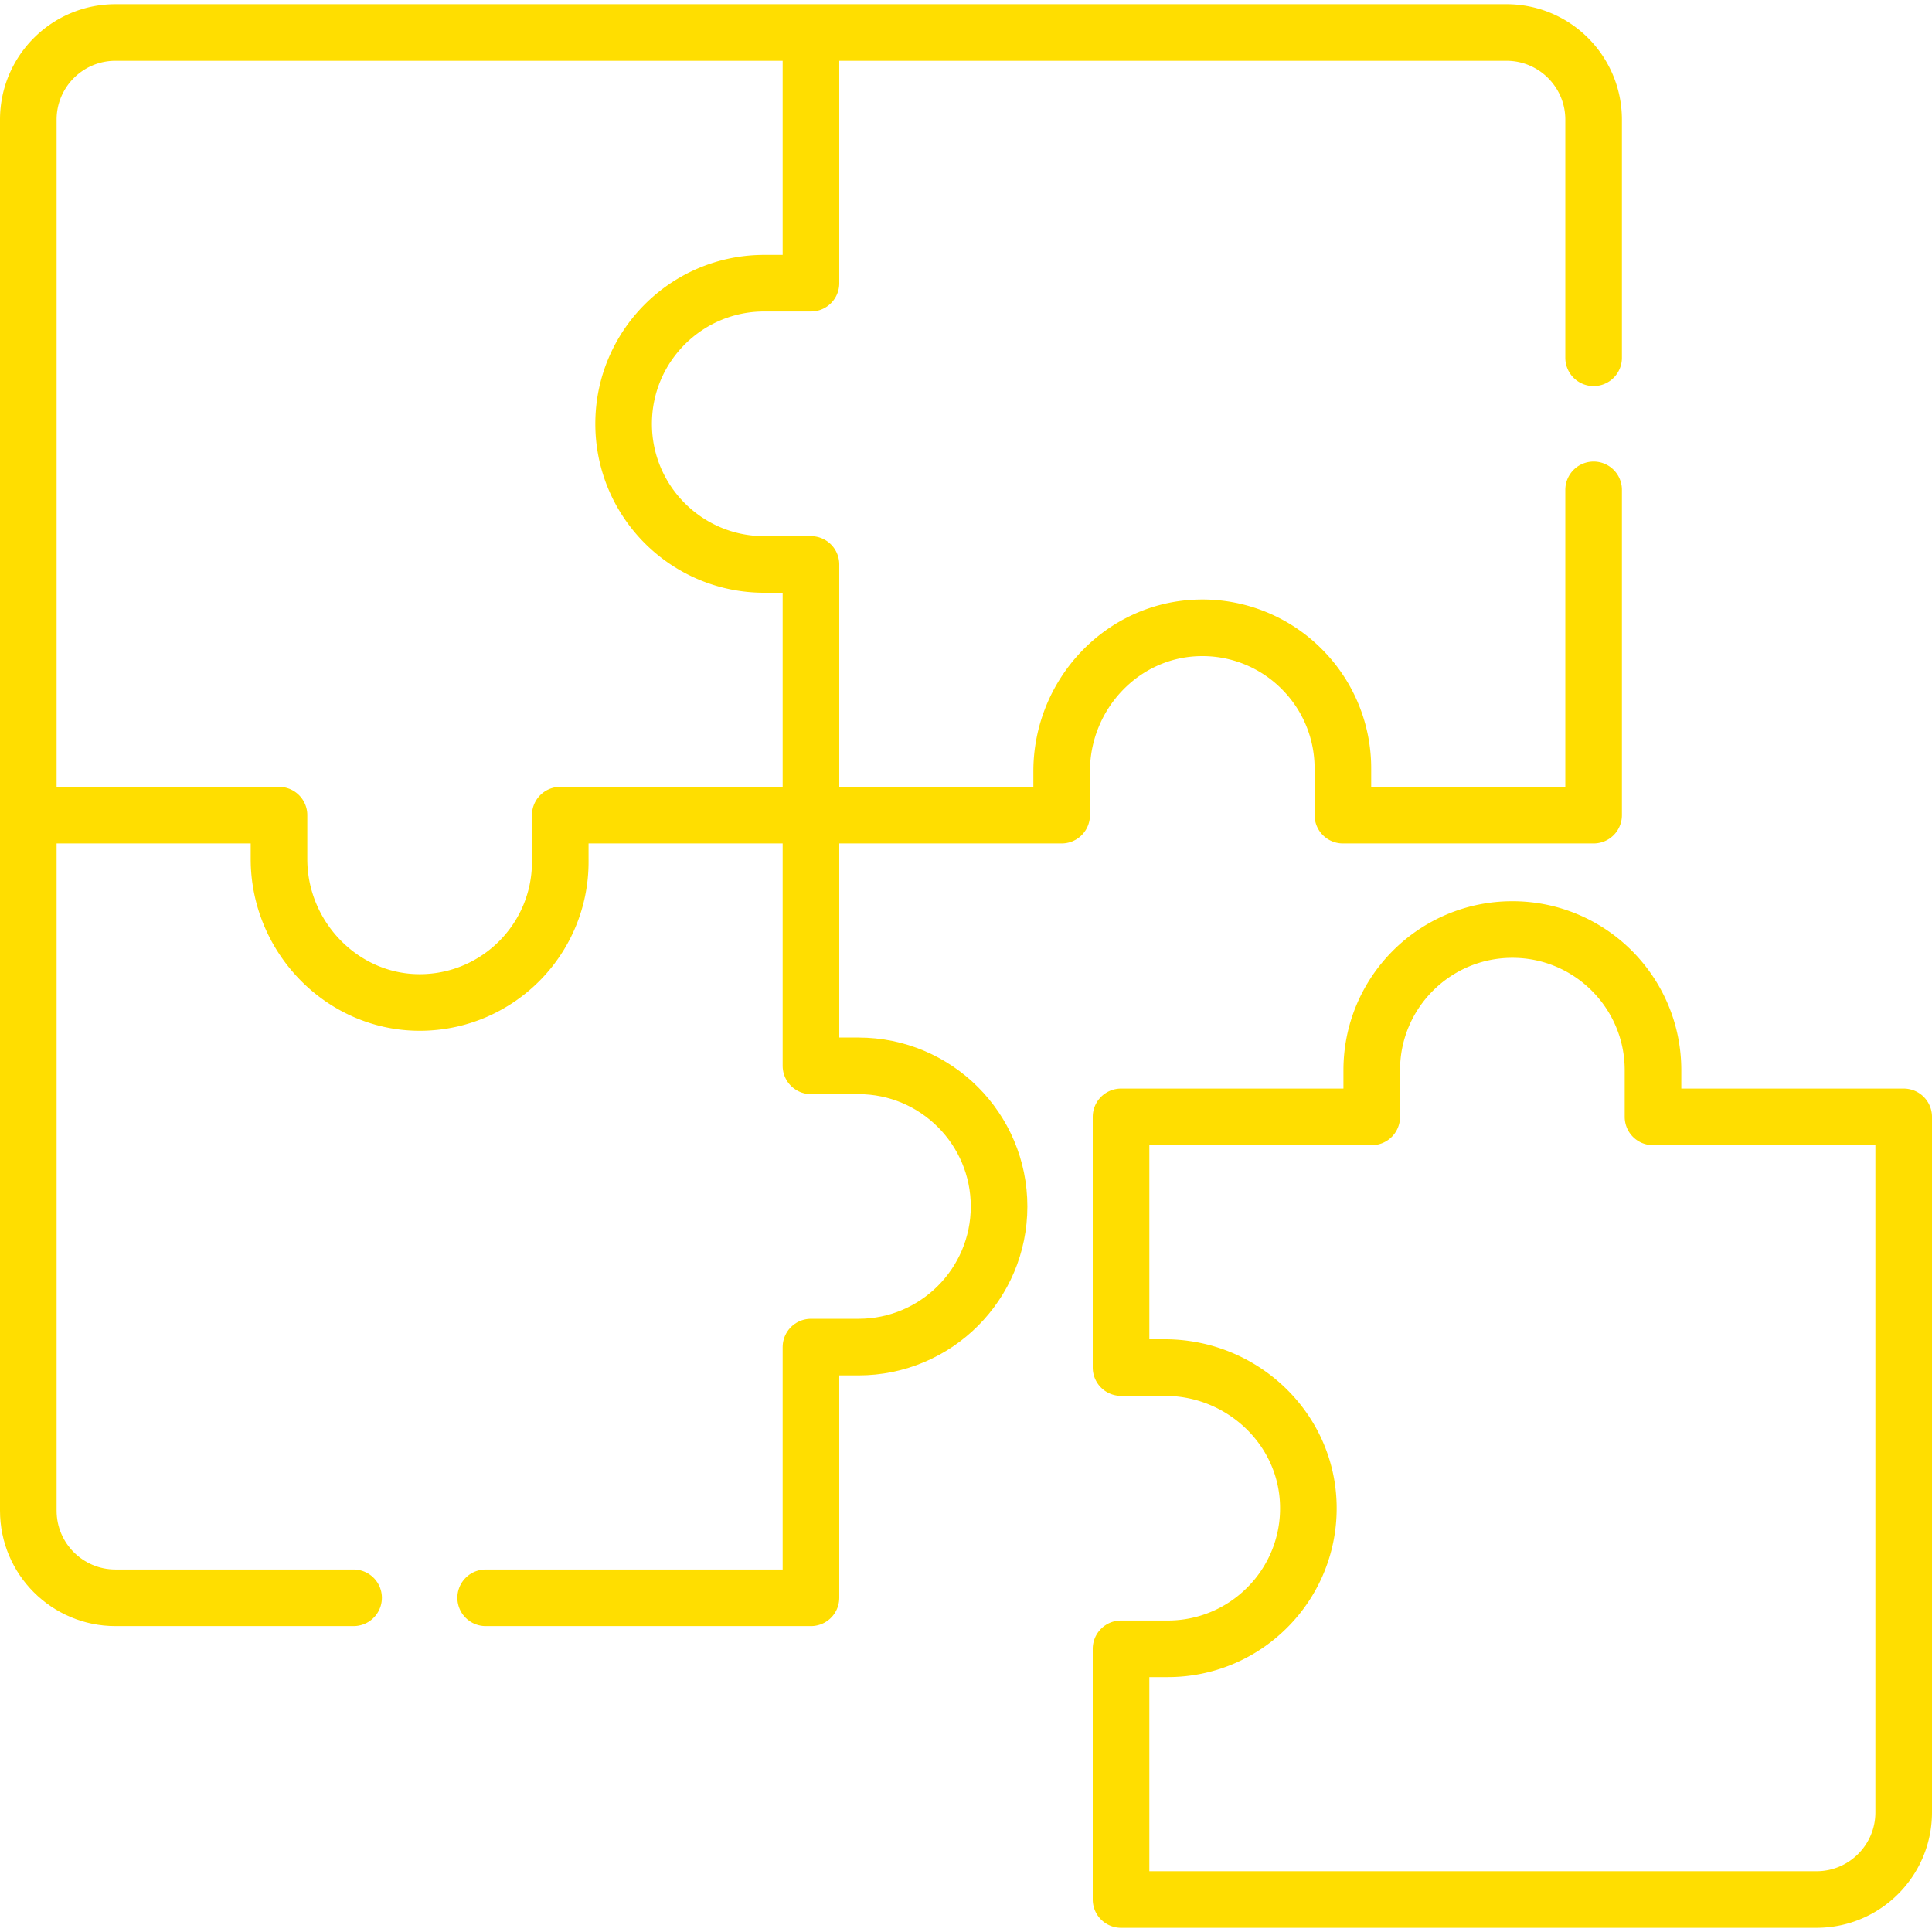
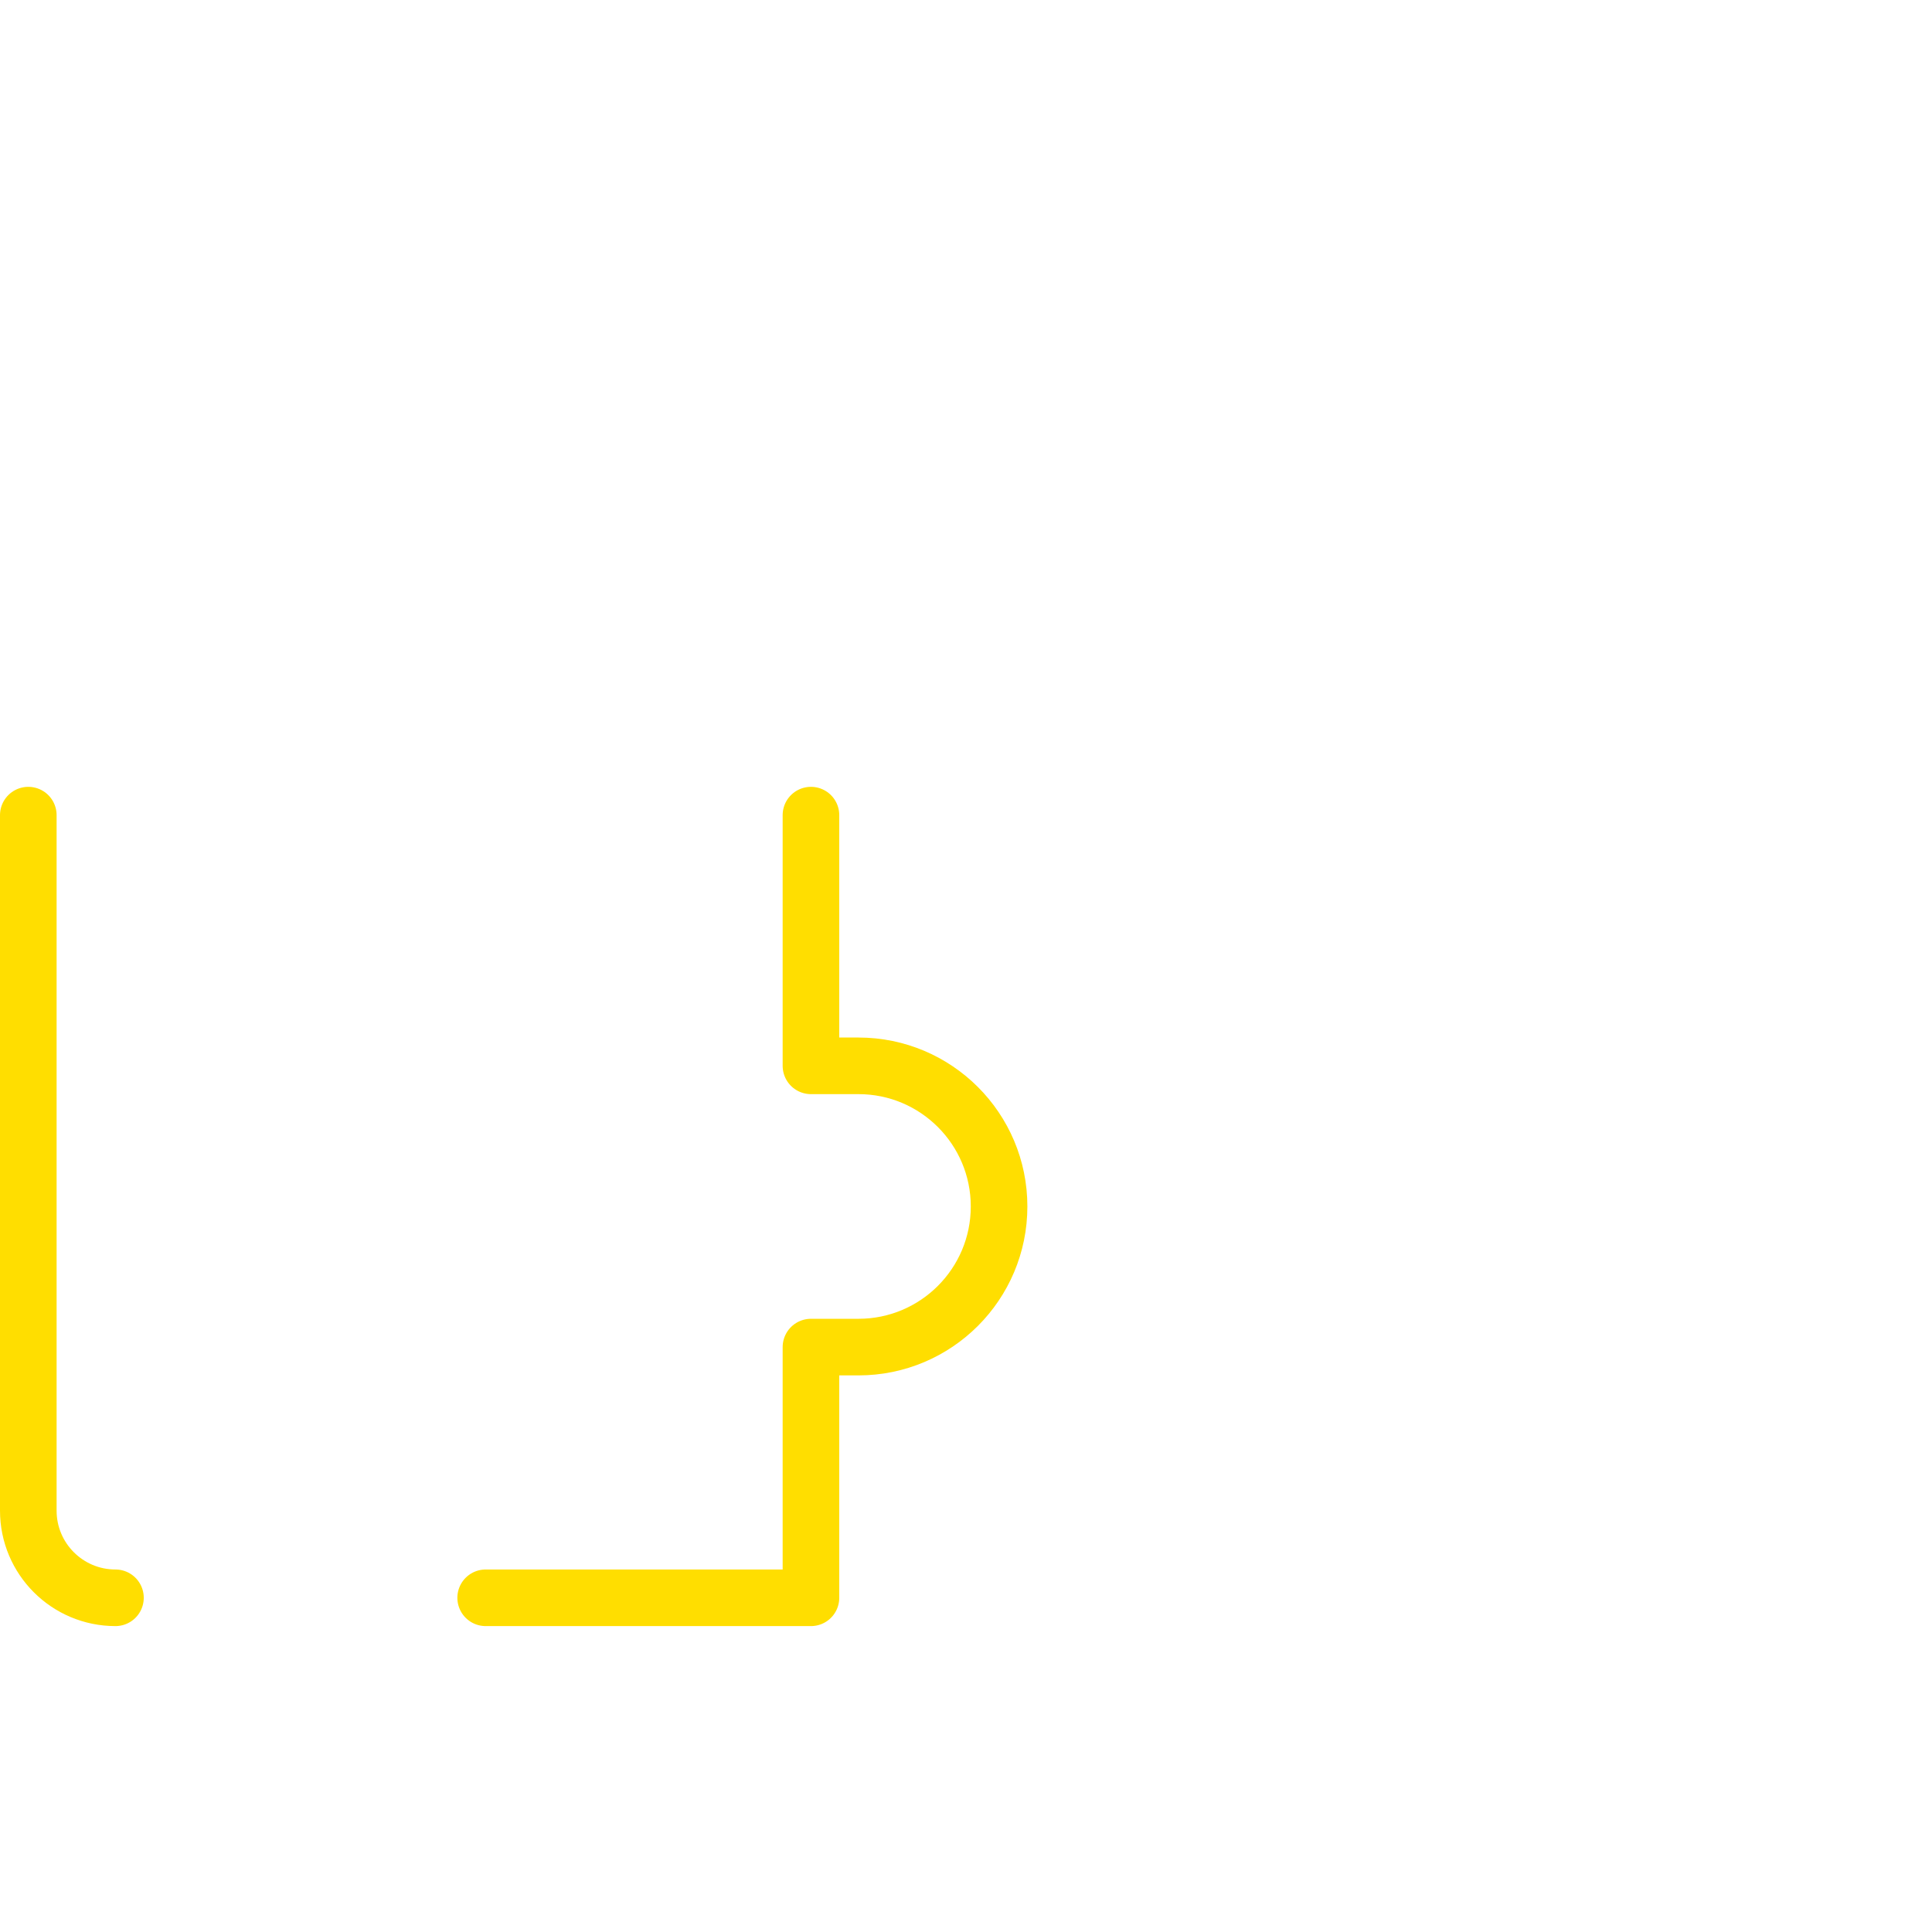
<svg xmlns="http://www.w3.org/2000/svg" version="1.1" width="512" height="512" x="0" y="0" viewBox="0 0 512 512" style="enable-background:new 0 0 512 512" xml:space="preserve">
  <g>
-     <path d="M504.5 295.98h-66.437v-12.378c0-20.583-16.686-37.269-37.269-37.269s-37.269 16.686-37.269 37.269v12.378h-66.437v66.44h11.622c20.358 0 37.526 16.012 38.011 36.365a37.087 37.087 0 0 1-10.907 27.248 37.121 37.121 0 0 1-26.357 10.918h-12.369v66.44h184.314c12.757 0 23.098-10.341 23.098-23.098V295.98zM202.534 75.045h12.378V8.608H30.598C17.841 8.608 7.5 18.949 7.5 31.705V216.02h66.437v11.642c0 20.897 17.102 38.397 37.995 37.998 20.247-.387 36.542-16.922 36.542-37.262V216.02h66.438v-66.437h-12.378c-20.583 0-37.269-16.686-37.269-37.269.001-20.583 16.686-37.269 37.269-37.269zM422.324 94.814V31.705c0-12.757-10.341-23.098-23.098-23.098H214.912M214.912 216.02h66.438v-11.622c0-20.358 16.012-37.526 36.365-38.011a37.084 37.084 0 0 1 27.248 10.908 37.121 37.121 0 0 1 10.918 26.357v12.369h66.443v-86.206" style="stroke-width:15;stroke-linecap:round;stroke-linejoin:round;stroke-miterlimit:10;" fill="none" stroke="#ffde00" stroke-width="15" stroke-linecap="round" stroke-linejoin="round" stroke-miterlimit="10" data-original="#000000" opacity="1" />
-     <path d="M128.706 423.431h86.206v-66.437h12.585c20.583 0 37.269-16.686 37.269-37.269s-16.686-37.269-37.269-37.269h-12.585V216.02M7.5 216.02v184.314c0 12.757 10.341 23.098 23.098 23.098h63.108" style="stroke-width:15;stroke-linecap:round;stroke-linejoin:round;stroke-miterlimit:10;" fill="none" stroke="#ffde00" stroke-width="15" stroke-linecap="round" stroke-linejoin="round" stroke-miterlimit="10" data-original="#000000" opacity="1" />
+     <path d="M128.706 423.431h86.206v-66.437h12.585c20.583 0 37.269-16.686 37.269-37.269s-16.686-37.269-37.269-37.269h-12.585V216.02M7.5 216.02v184.314c0 12.757 10.341 23.098 23.098 23.098" style="stroke-width:15;stroke-linecap:round;stroke-linejoin:round;stroke-miterlimit:10;" fill="none" stroke="#ffde00" stroke-width="15" stroke-linecap="round" stroke-linejoin="round" stroke-miterlimit="10" data-original="#000000" opacity="1" />
  </g>
</svg>